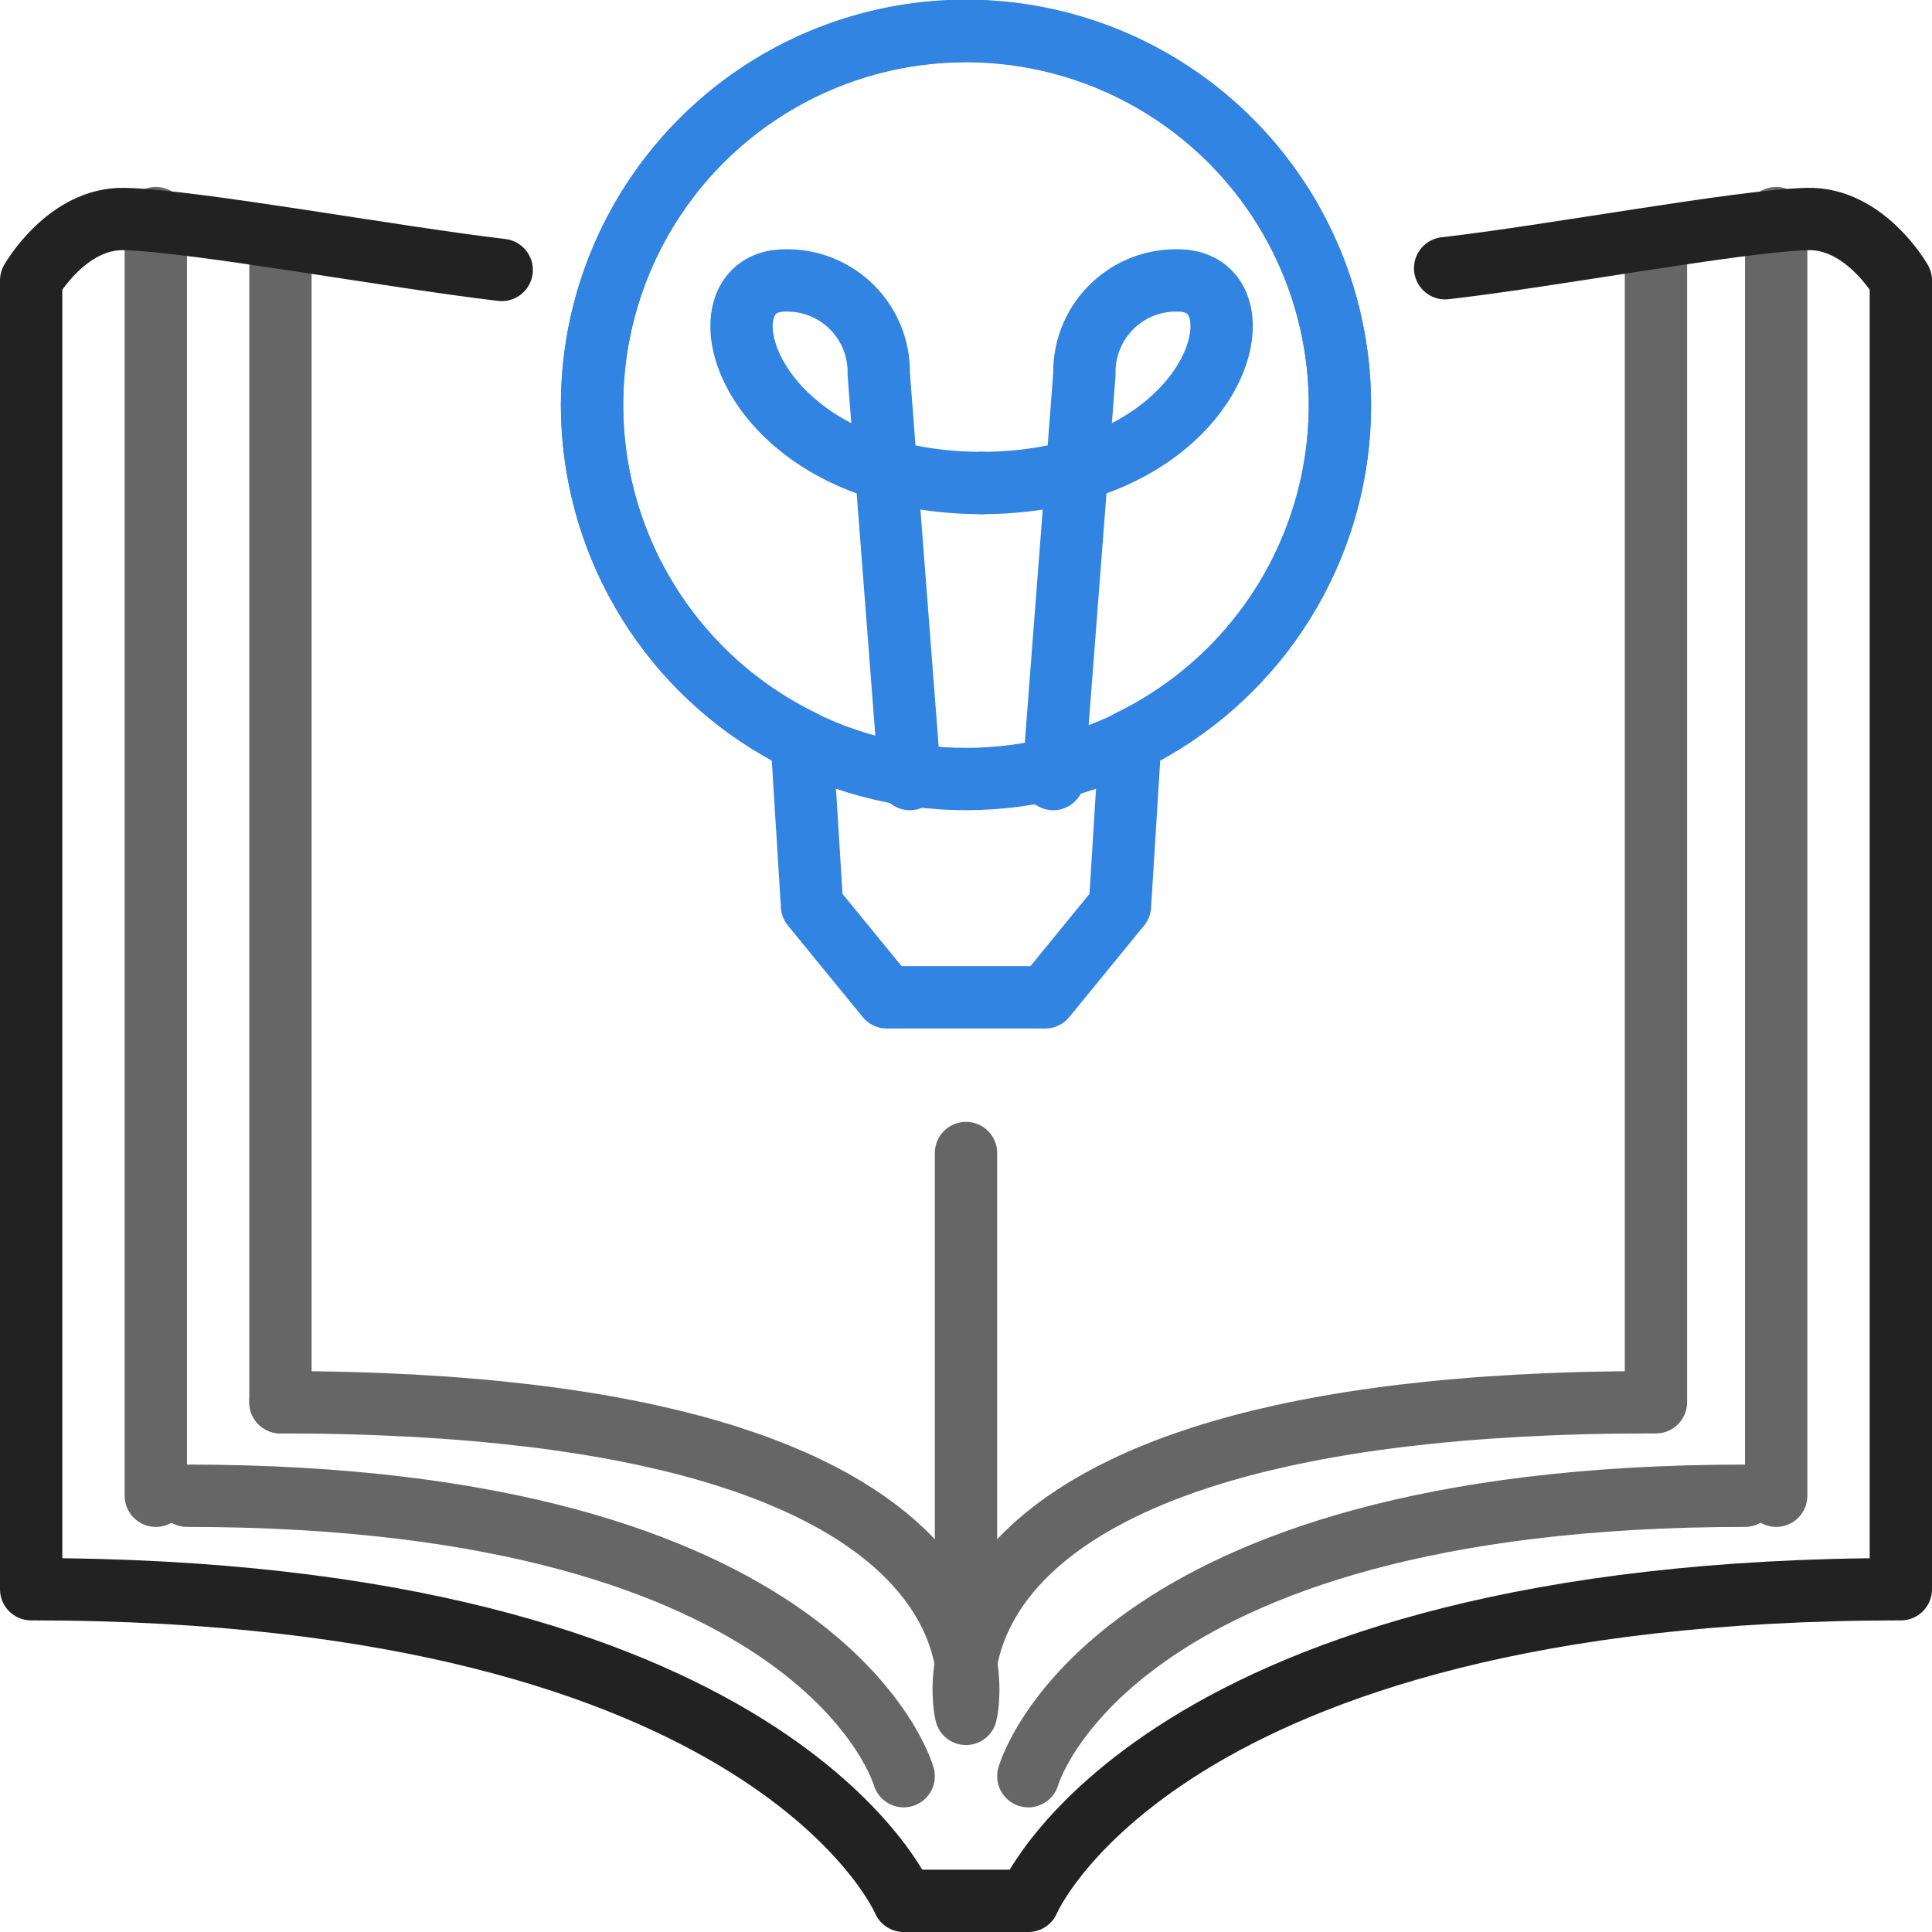
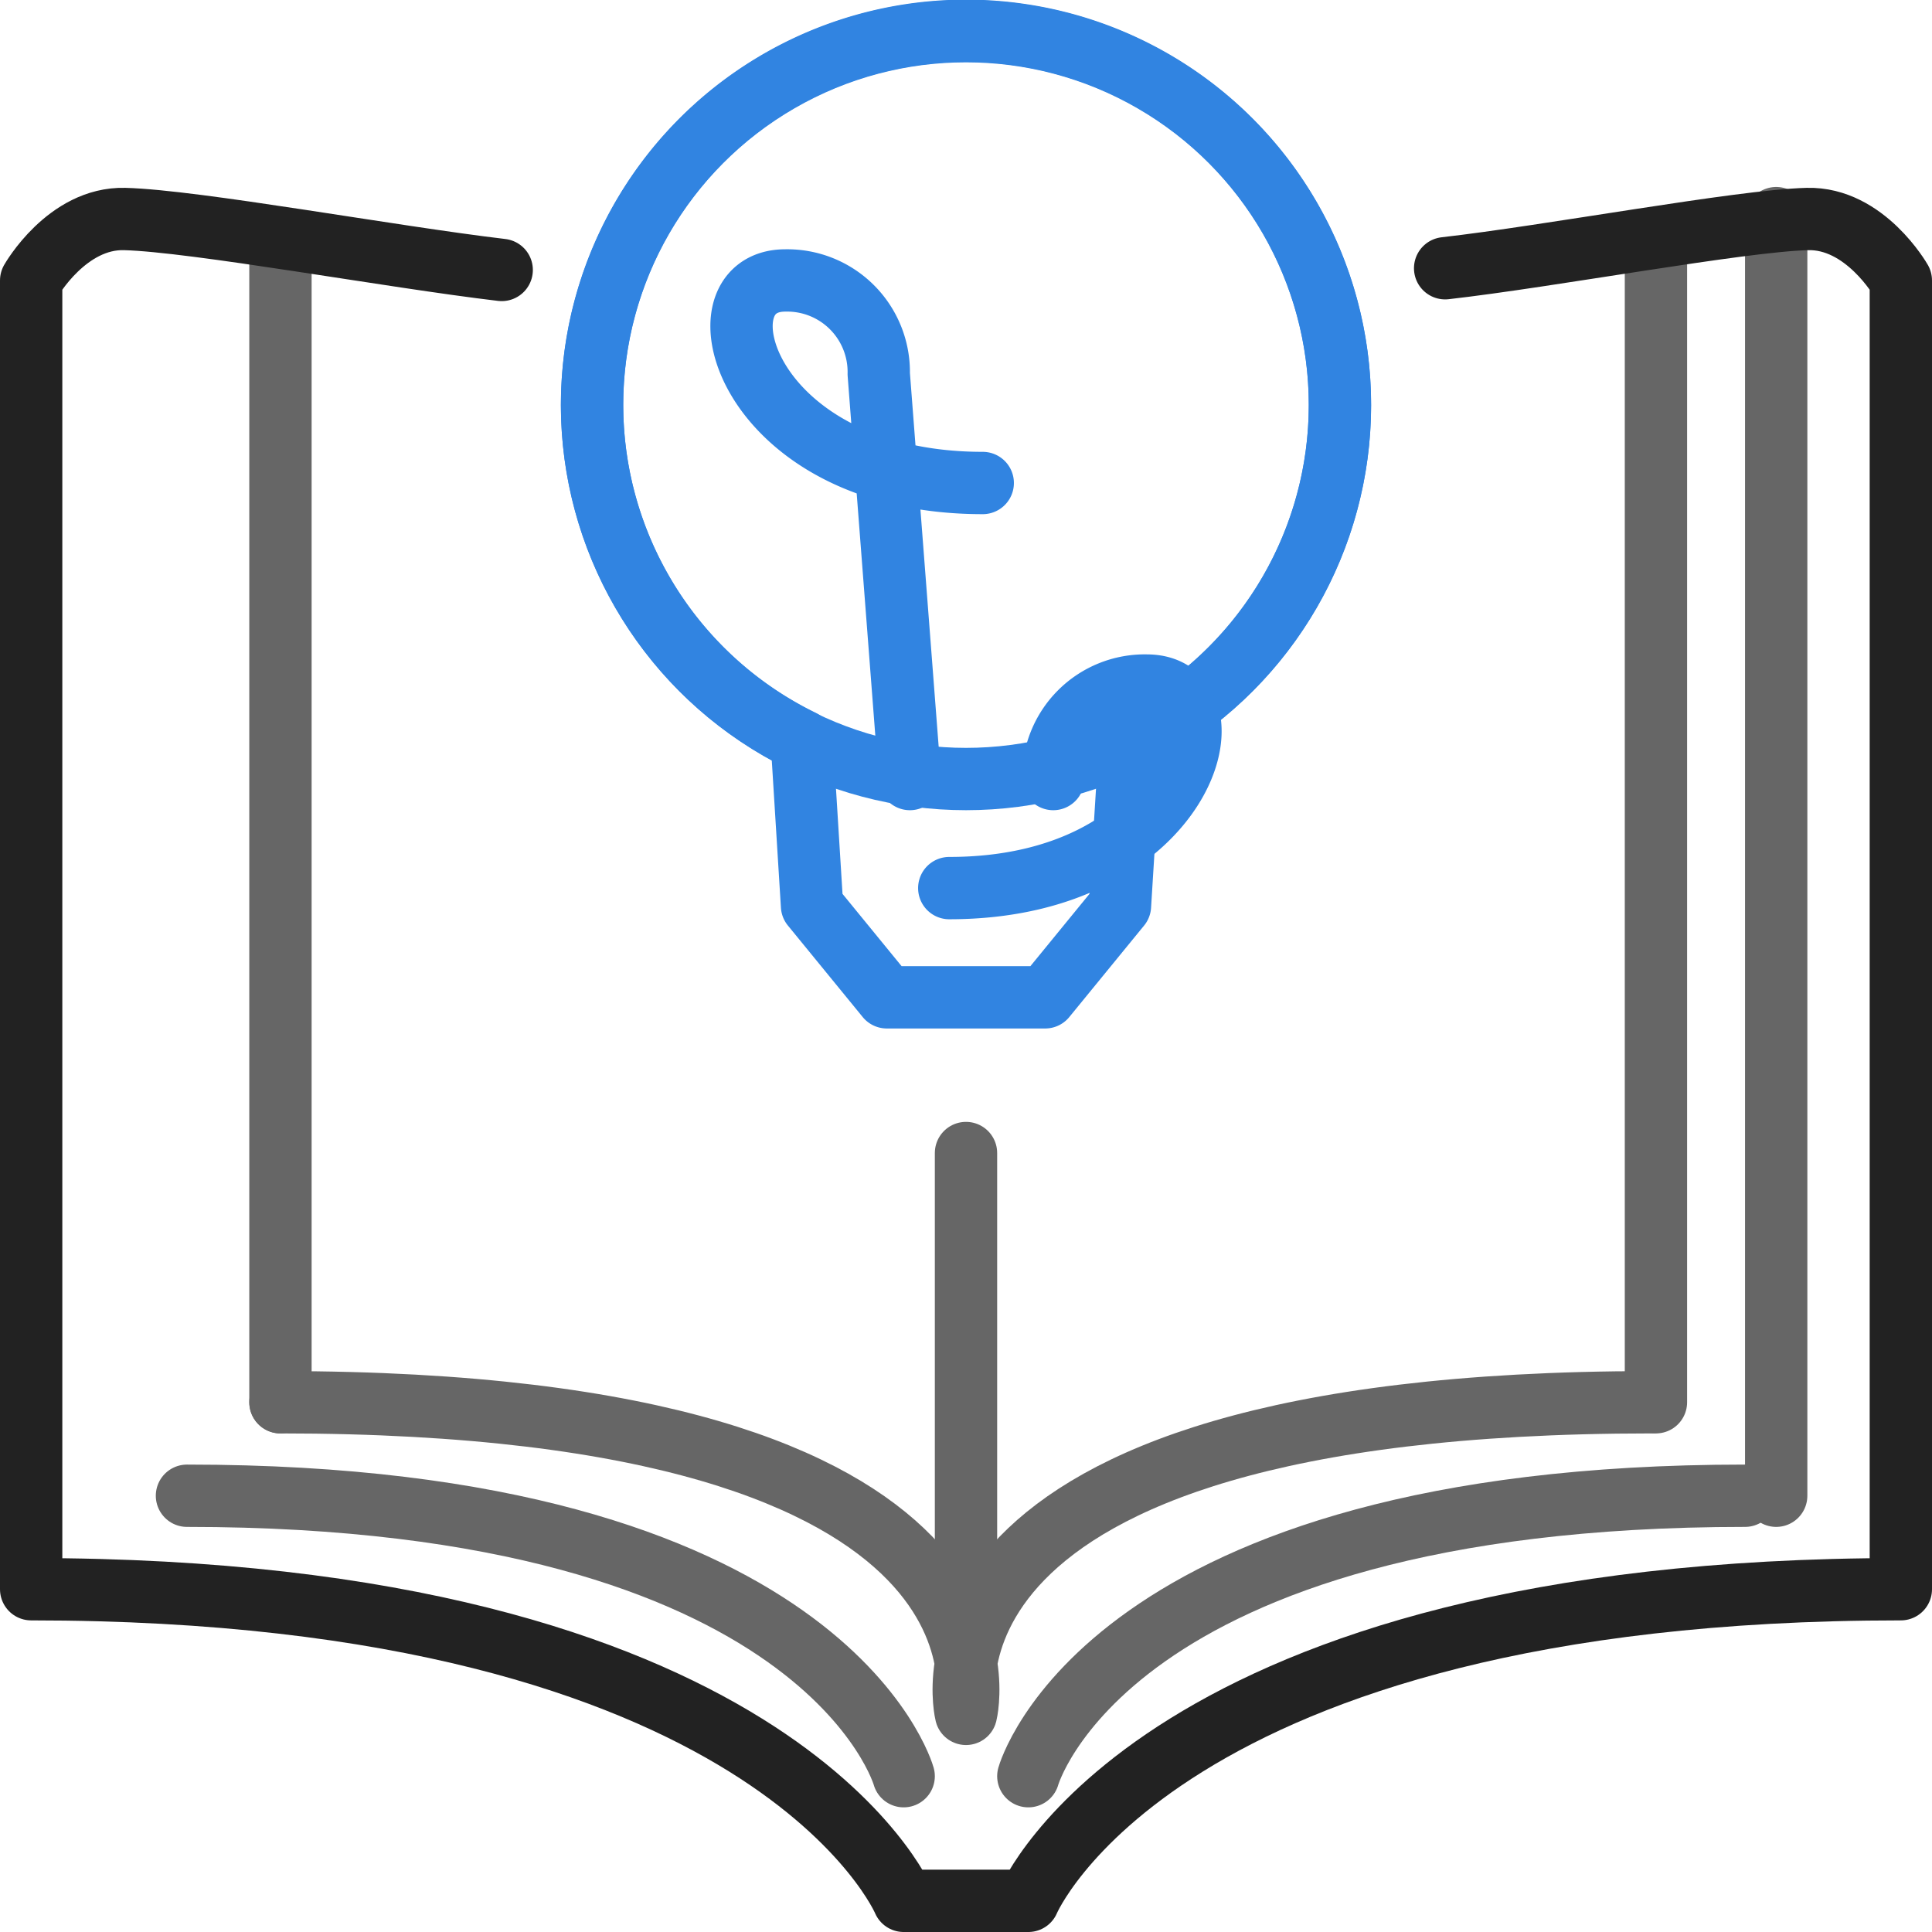
<svg xmlns="http://www.w3.org/2000/svg" width="62" height="62" viewBox="0 0 62 62">
  <defs>
    <clipPath id="a">
      <path d="M0 0h62v62H0z" />
    </clipPath>
  </defs>
  <g clip-path="url(#a)">
    <g data-name="Group 1193" transform="translate(-286 -1486)" fill="none" stroke-linecap="round" stroke-miterlimit="10" stroke-width="2">
      <circle data-name="Ellipse 50" cx="12" cy="12" r="12" transform="translate(305 1487)" stroke="#3184e1" stroke-linejoin="round" />
      <path data-name="Path 567" d="M295 1531c24.519 0 22 10 22 10s-2.519-10 22-10" stroke="#666" stroke-linejoin="round" />
      <path data-name="Line 45" stroke="#666" d="M317 1523.002v16.001" />
      <path data-name="Line 46" stroke="#666" d="M295 1494v37" />
      <path data-name="Line 47" stroke="#666" d="M339.141 1494v37" />
-       <path data-name="Line 48" stroke="#666" d="M291 1534v-41" />
      <path data-name="Line 49" stroke="#666" d="M343 1493v41" />
      <path data-name="Path 568" d="M292 1534c20.5 0 23 9 23 9" stroke="#666" />
      <path data-name="Path 569" d="M342 1534c-20.5 0-23 9-23 9" stroke="#666" />
      <path data-name="Path 570" d="M302.1 1494.663c-3.534-.417-9.84-1.576-12.1-1.635-1.851-.048-3 1.972-3 1.972v42c23.8 0 28 10 28 10h4s4.2-10 28-10v-42s-1.15-2.02-3-1.972c-2.159.056-8.273 1.2-11.624 1.58" stroke="#222" stroke-linejoin="round" />
      <path data-name="Path 571" d="M329 1499a12 12 0 1 0-17.27 10.769l.329 5.3 2.4 2.936h5.082l2.4-2.936.329-5.3A11.989 11.989 0 0 0 329 1499z" stroke="#3184e1" stroke-linejoin="round" />
      <path data-name="Path 572" d="M315.2 1511l-1-13a2.938 2.938 0 0 0-3-3c-3 0-1.326 6.5 6.337 6.5" stroke="#3184e1" stroke-linejoin="round" />
-       <path data-name="Path 573" d="M319.8 1511l1-13a2.938 2.938 0 0 1 3-3c3 0 1.326 6.5-6.337 6.5" stroke="#3184e1" stroke-linejoin="round" />
+       <path data-name="Path 573" d="M319.8 1511a2.938 2.938 0 0 1 3-3c3 0 1.326 6.5-6.337 6.5" stroke="#3184e1" stroke-linejoin="round" />
    </g>
  </g>
</svg>